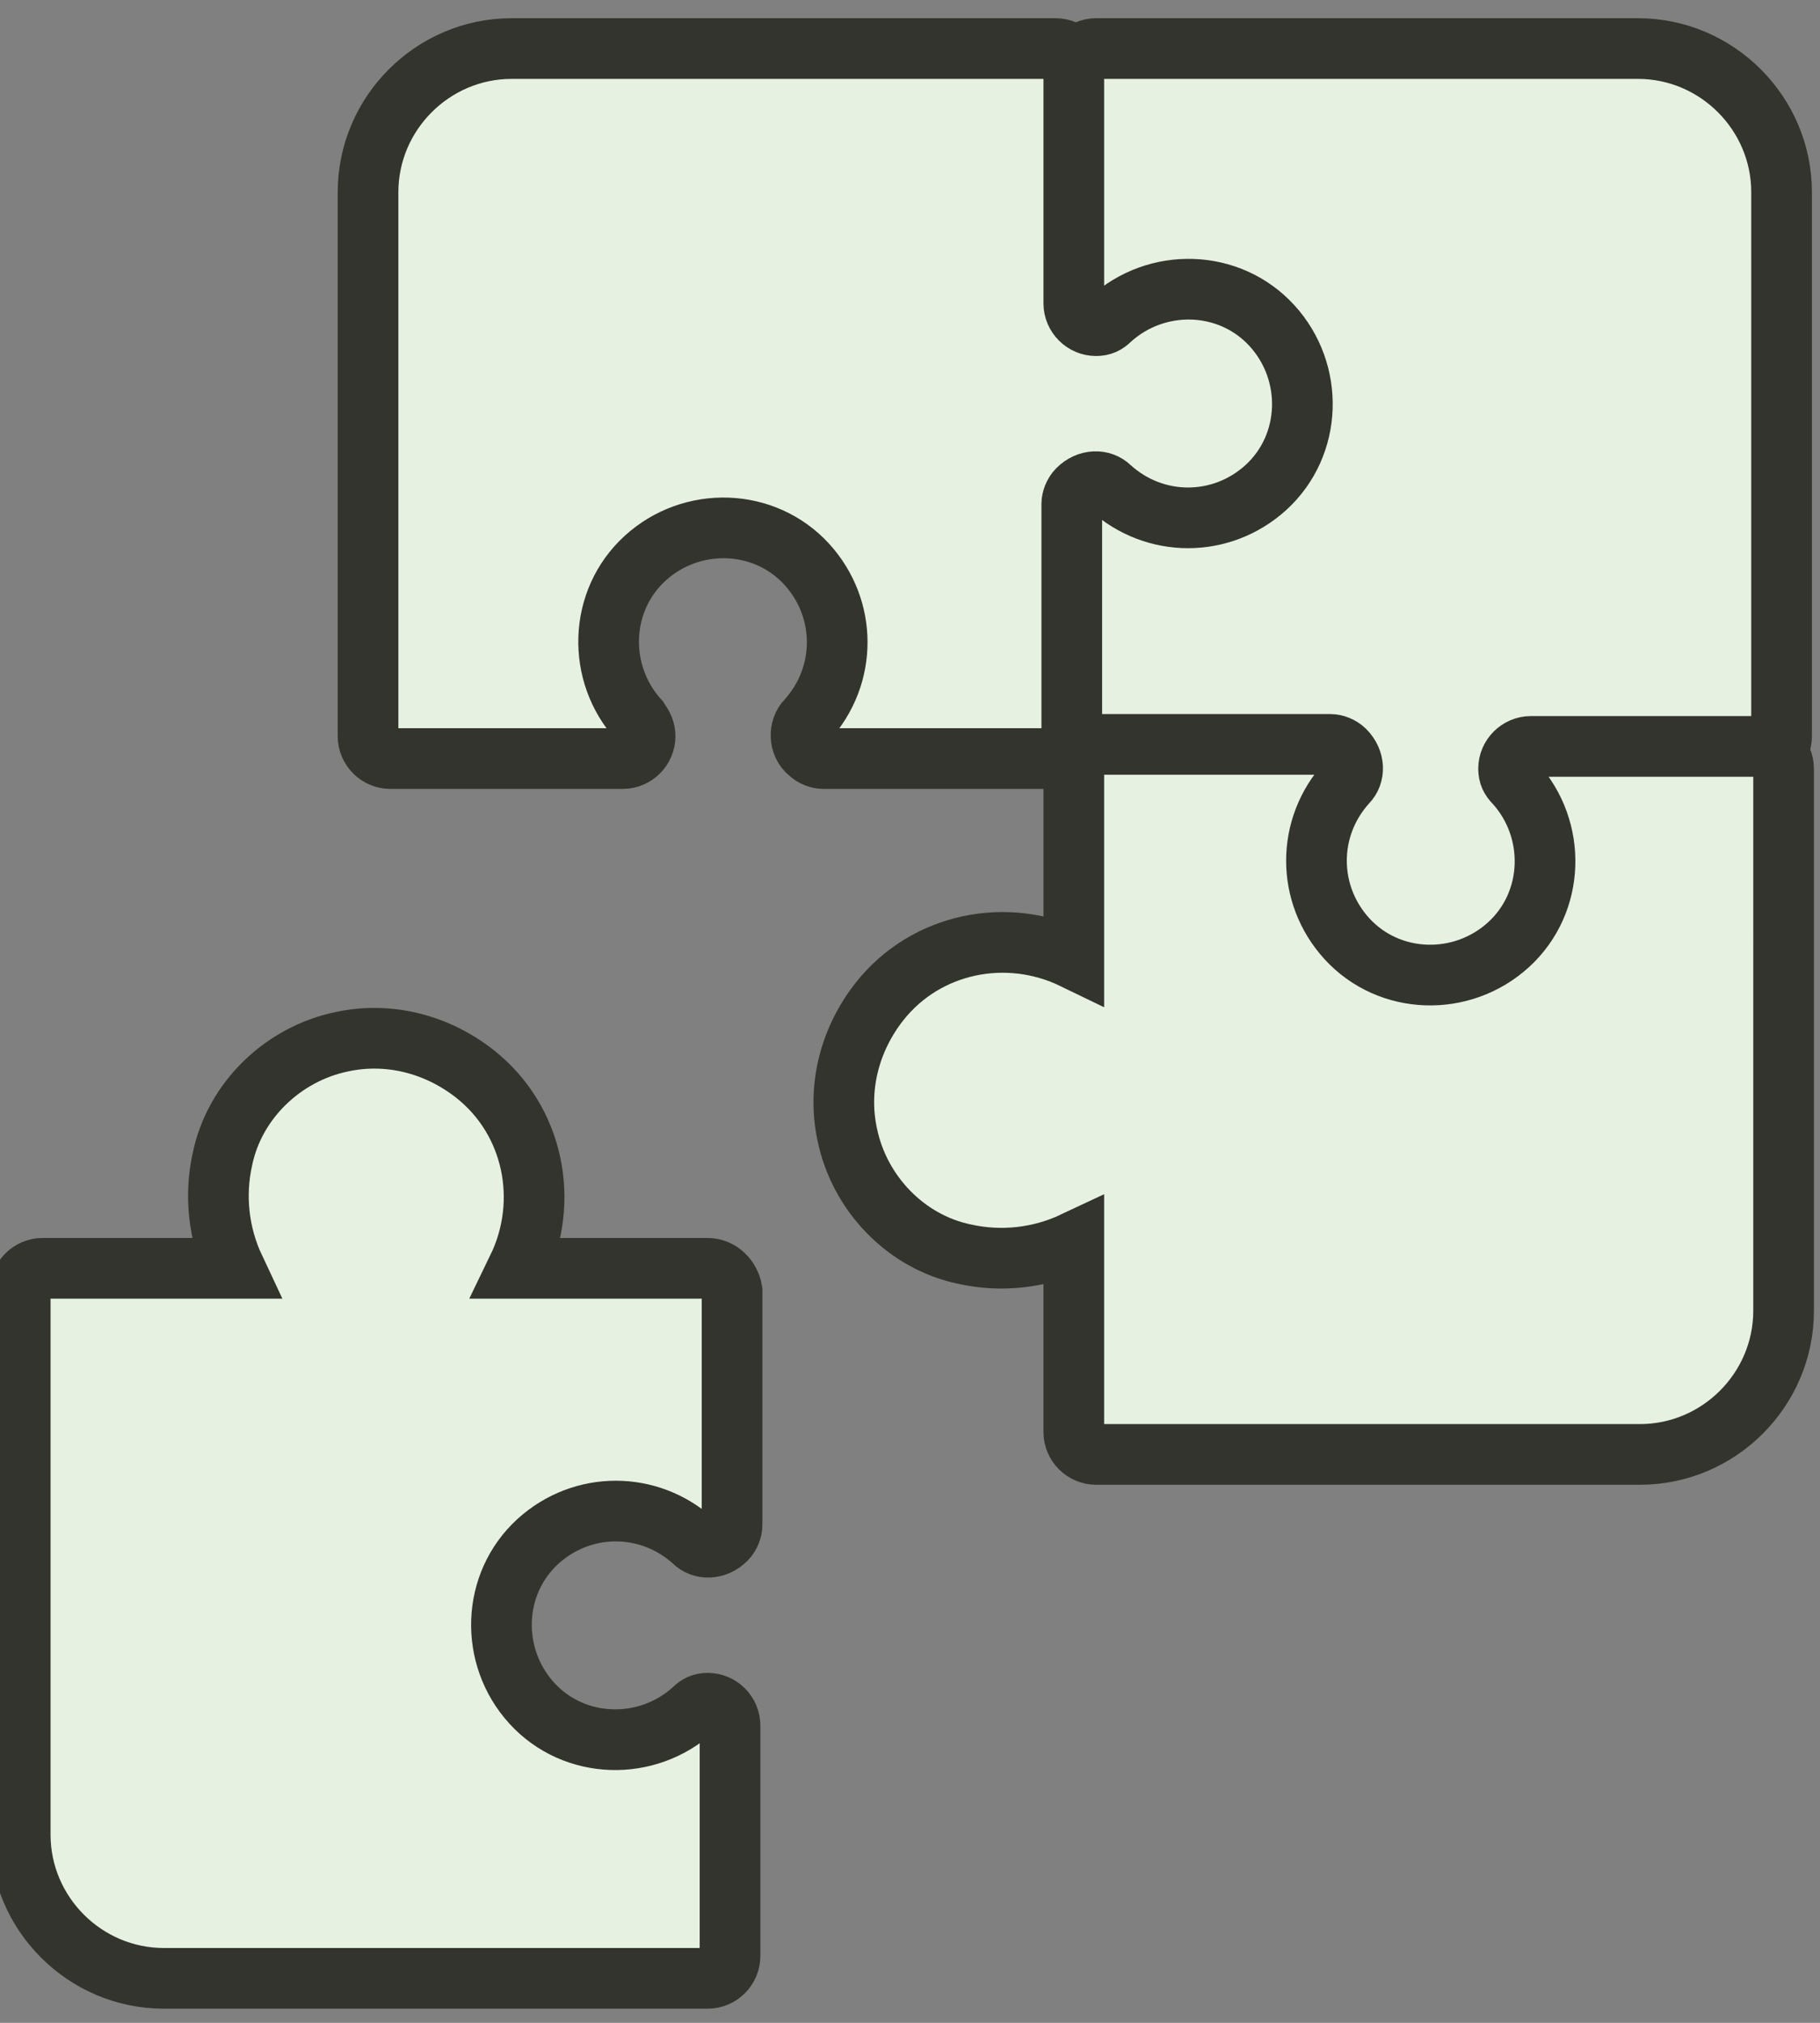
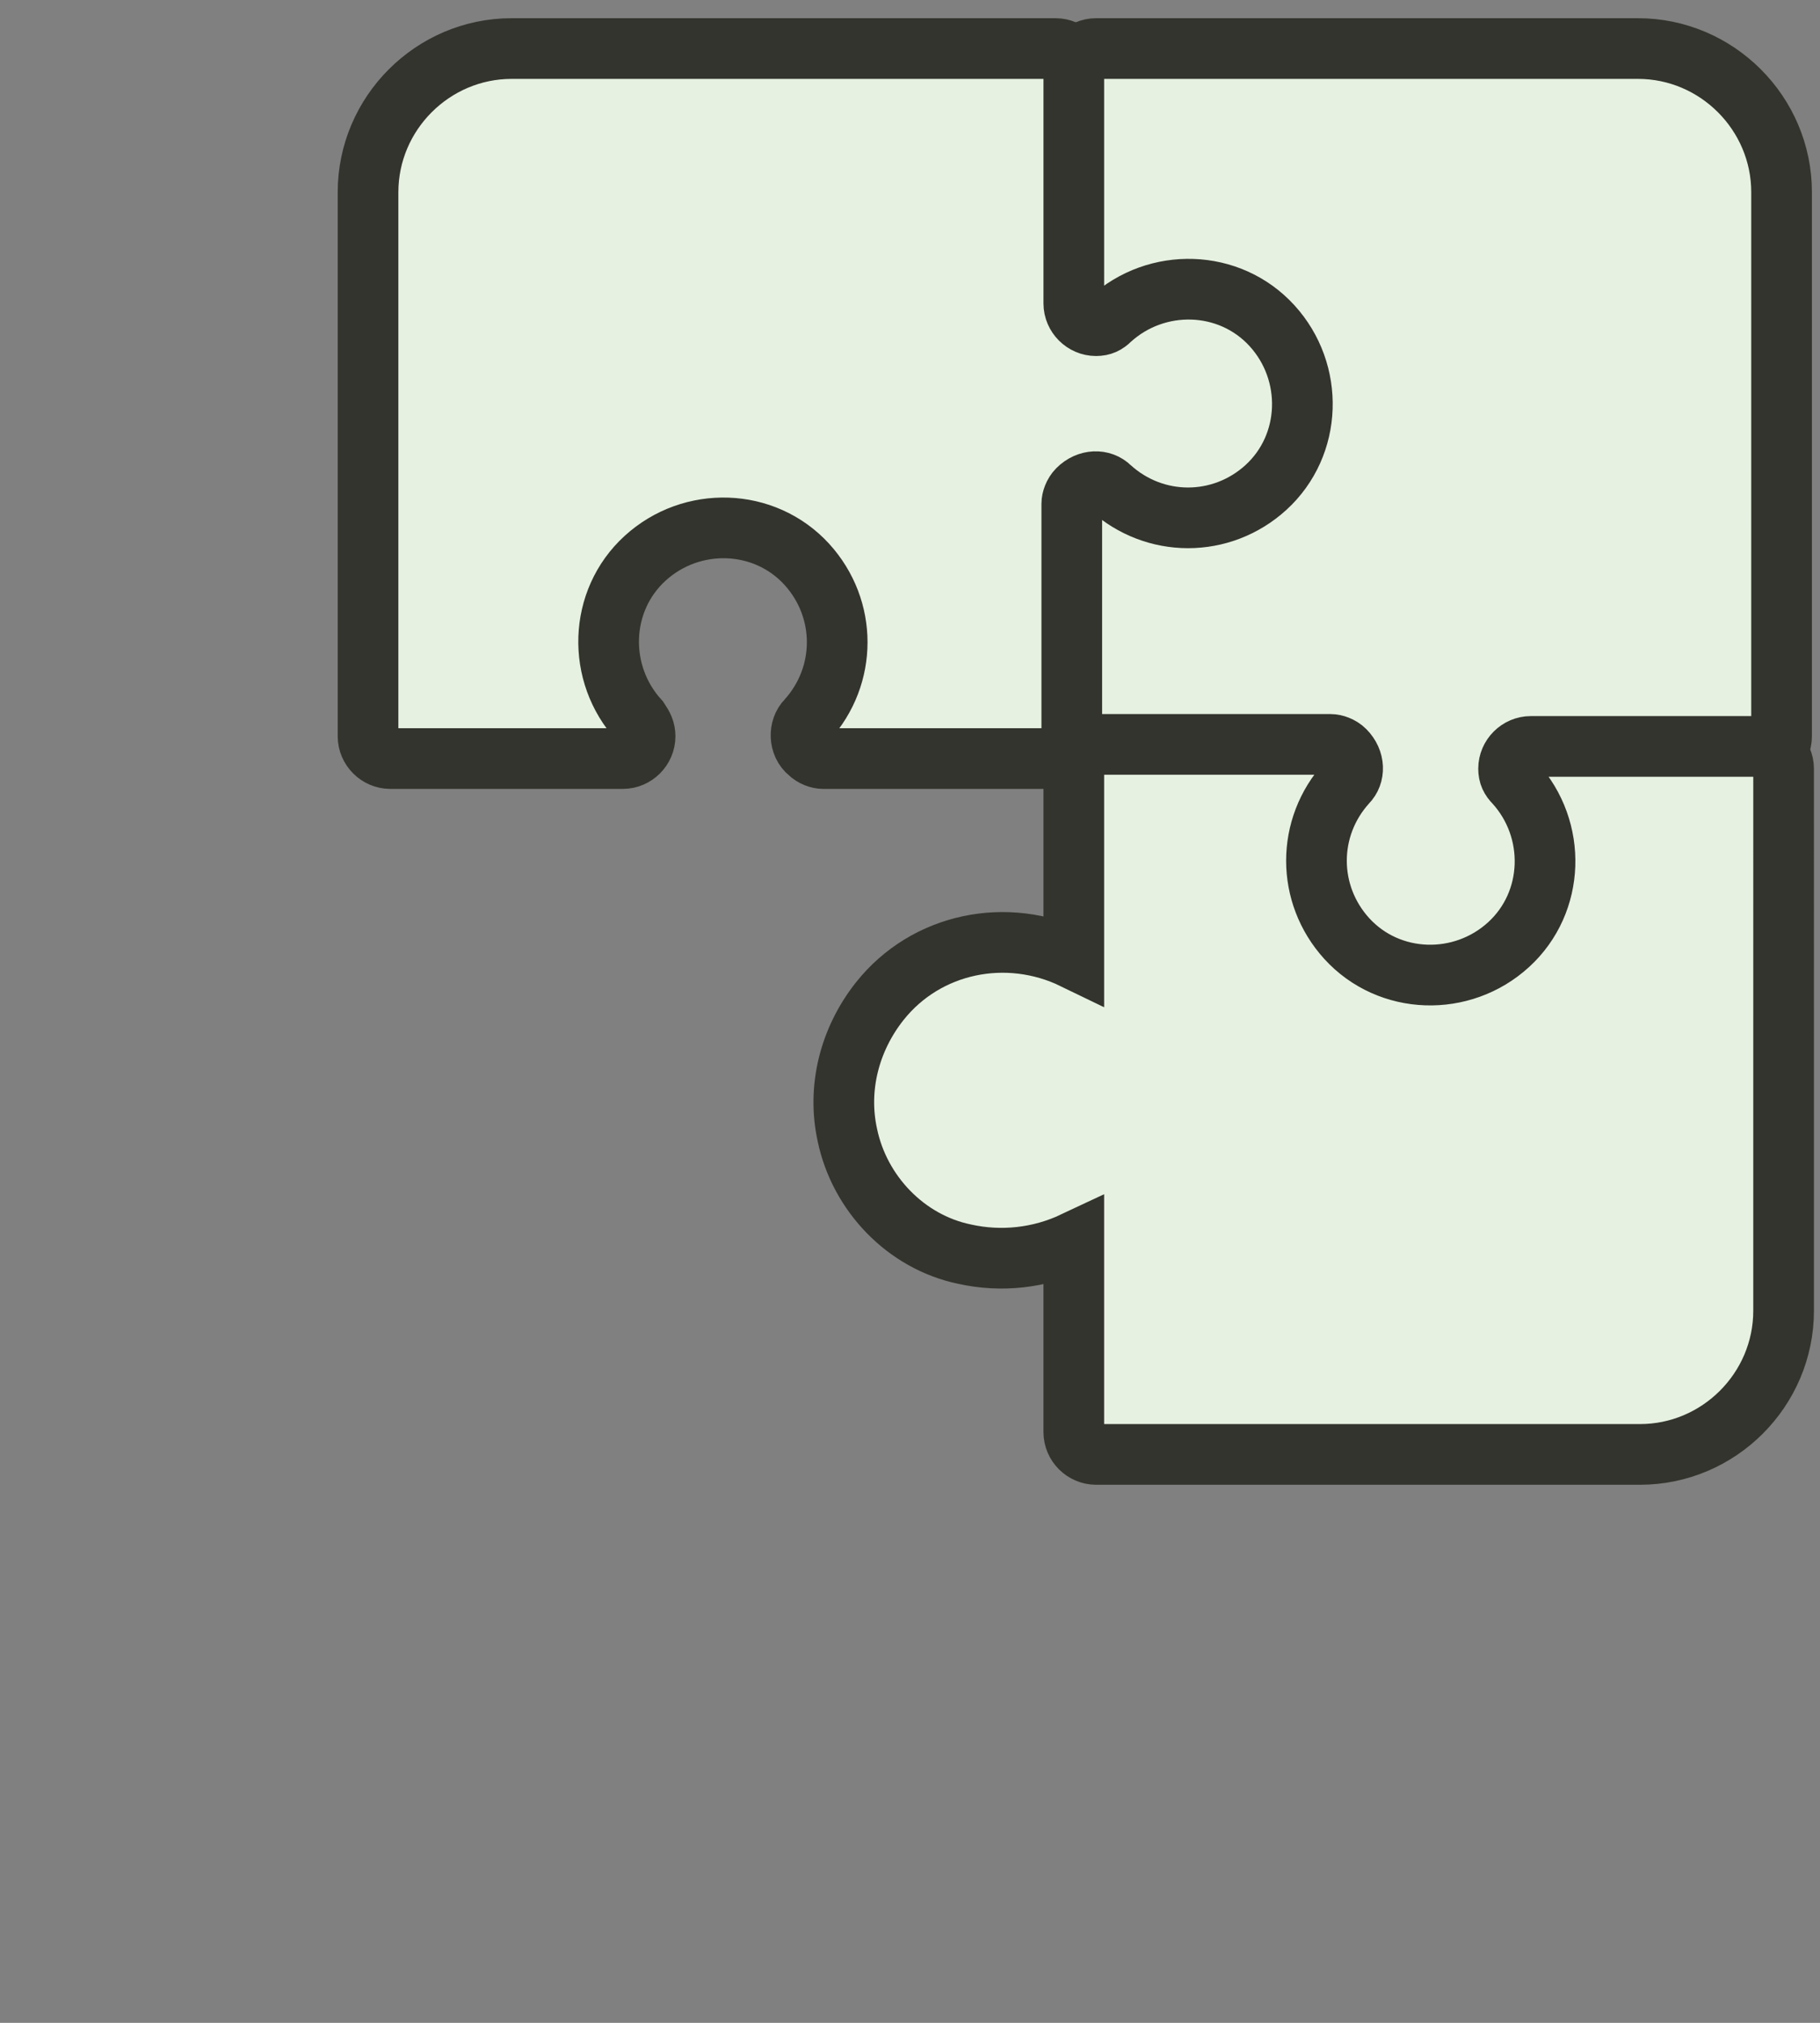
<svg xmlns="http://www.w3.org/2000/svg" version="1.1" id="Calque_1" x="0px" y="0px" viewBox="0 0 90 100" style="enable-background:new 0 0 90 100;" xml:space="preserve">
  <rect x="0" y="0" width="90" height="100" fill="#808080" stroke="none" />
  <style type="text/css">
	.st0{display:none;}
	.st1{display:inline;fill:none;stroke:#33342D;stroke-width:3;stroke-linecap:round;stroke-linejoin:round;}
	
		.st2{display:inline;fill:none;stroke:#33342D;stroke-width:3;stroke-linecap:round;stroke-linejoin:round;stroke-miterlimit:10;stroke-dasharray:2,5;}
	.st3{display:inline;}
	.st4{fill:none;stroke:#33342D;stroke-width:3;stroke-linecap:round;stroke-linejoin:round;}
	.st5{fill:none;stroke:#33342D;stroke-width:3;stroke-linecap:round;stroke-linejoin:round;stroke-dasharray:1.857,4.643;}
	.st6{display:inline;fill:#33342D;stroke:#33342D;stroke-width:0.4;stroke-miterlimit:10;}
	.st7{display:inline;fill:none;stroke:#33342D;stroke-width:2.8;stroke-miterlimit:10;}
	.st8{display:inline;fill:none;stroke:#33342D;stroke-width:3;stroke-miterlimit:10;}
	.st9{display:inline;fill:none;stroke:#33342D;stroke-width:2.8;stroke-linecap:round;stroke-miterlimit:10;}
	.st10{display:inline;fill:#33342D;}
	.st11{fill:#33342D;}
	.st12{fill:#E6F1E1;stroke:#33342D;stroke-width:3;stroke-miterlimit:10;}
</style>
  <g class="st0">
    <polygon class="st1" points="46,1.6 5.9,24.5 46,47.3 85.4,24.6  " />
    <polyline class="st2" points="85.4,75.7 46,52.7 5.9,75.6  " />
    <polyline class="st1" points="5.9,75.6 46,98.4 85.4,75.7  " />
    <line class="st1" x1="5.9" y1="75.6" x2="5.9" y2="24.8" />
    <line class="st1" x1="85.6" y1="75.3" x2="85.6" y2="24.5" />
    <g class="st3">
      <g>
        <line class="st4" x1="45.9" y1="48.7" x2="45.9" y2="47.7" />
        <line class="st5" x1="45.9" y1="43.1" x2="45.9" y2="6.4" />
        <line class="st4" x1="45.9" y1="4.1" x2="45.9" y2="3.1" />
      </g>
    </g>
    <line class="st1" x1="45.9" y1="97.8" x2="45.9" y2="47" />
  </g>
  <g class="st0">
    <path class="st6" d="M75.8,37.3c-0.4,0-0.9-0.2-1.3-0.5c-0.8-0.7-0.9-1.9-0.2-2.7L84.8,22L74.3,9.9c-0.7-0.8-0.6-2,0.2-2.7   c0.8-0.7,2-0.6,2.7,0.2l11.5,13.4c0.6,0.7,0.6,1.8,0,2.5L77.2,36.6C76.9,37.1,76.3,37.3,75.8,37.3z" />
    <path class="st6" d="M87.3,78.1h-7.7c-13.6,0-27-13.6-40-26.7C27.1,38.8,14.2,25.9,2.2,25.9c-1.1,0-1.9-0.9-1.9-1.9   c0-1.1,0.9-1.9,1.9-1.9c13.6,0,27,13.6,40,26.7c12.5,12.6,25.3,25.5,37.3,25.5h7.7c1.1,0,1.9,0.9,1.9,1.9   C89.3,77.2,88.4,78.1,87.3,78.1z" />
    <path class="st6" d="M45.7,46c-0.5,0-1-0.2-1.4-0.5c-0.8-0.7-0.8-2,0-2.7c11.1-11.5,23-22.7,35.3-22.7h7.7c1.1,0,1.9,0.9,1.9,1.9   c0,1.1-0.9,1.9-1.9,1.9h-7.7c-10.7,0-21.9,10.6-32.5,21.5C46.7,45.8,46.2,46,45.7,46z" />
    <path class="st6" d="M2.2,78.1c-1.1,0-1.9-0.9-1.9-1.9c0-1.1,0.9-1.9,1.9-1.9c9.9,0,20.3-9.1,30.1-19c0.7-0.8,2-0.8,2.7,0   c0.8,0.8,0.8,2,0,2.7C24.7,68.4,13.5,78.1,2.2,78.1z" />
    <path class="st6" d="M76,91.3c-0.4,0-0.9-0.2-1.3-0.5c-0.8-0.7-0.9-1.9-0.2-2.7L85,76L74.6,63.9c-0.7-0.8-0.6-2,0.2-2.7   c0.8-0.7,2-0.6,2.7,0.2L89,74.7c0.6,0.7,0.6,1.8,0,2.5L77.5,90.6C77.1,91,76.5,91.3,76,91.3z" />
  </g>
  <g class="st0">
    <path class="st7" d="M30.2,26.9c11.1,1.2,19.4,6.2,19.4,12.2c0,6.9-10.9,12.4-24.3,12.4S1,46,1,39.1C1,33.2,9,28.3,19.8,27" />
    <path class="st8" d="M30,27.1" />
    <path class="st8" d="M19.6,27.2" />
    <path class="st9" d="M1.3,40.9V86c0,6.9,10.9,12.4,24.3,12.4S49.8,92.9,49.8,86V40.1" />
    <path class="st10" d="M26.3,79.9h-1.6c-0.8,0-1.4-0.6-1.4-1.2v-27h4.5v27C27.7,79.3,27.1,79.9,26.3,79.9z" />
    <path class="st7" d="M14.5,84.8c-0.1,1.8,2.3,2.9,4.5,2.9S27.8,82,31,82c3.2,0,4.2,2.2,4.1,3c-0.1,0.8-0.6,2.7-4,2.7   c-3.4,0-8.9-5.6-12.4-5.7C15.8,82,14.5,83.9,14.5,84.8z" />
    <path class="st9" d="M19.5,11v21.9c0,1.5,2.4,2.8,5.4,2.8s5.4-1.2,5.4-2.8V11.4" />
    <ellipse class="st9" cx="25" cy="10.8" rx="5.4" ry="2.8" />
-     <circle class="st8" cx="34.2" cy="68.4" r="1" />
    <circle class="st10" cx="38.2" cy="74.4" r="1.9" />
    <circle class="st10" cx="35" cy="77.6" r="1.3" />
    <path class="st10" d="M43.5,80.6h-0.9c-0.3,0-0.5-0.2-0.5-0.5V47.3c0-0.3,0.2-0.5,0.5-0.5h0.9c0.3,0,0.5,0.2,0.5,0.5v32.8   C44,80.4,43.8,80.6,43.5,80.6z" />
    <path class="st10" d="M43.5,40.3h-0.9c-0.3,0-0.5-0.2-0.5-0.5V24c0-0.3,0.2-0.5,0.5-0.5h0.9c0.3,0,0.5,0.2,0.5,0.5v15.8   C44,40,43.8,40.3,43.5,40.3z" />
    <g class="st3">
      <path class="st11" d="M69.9,63.9l3.1-5.3h4l-4.9,8l5.1,8.2h-4L70,69.2l-3.2,5.5h-4l5.1-8.2l-4.9-8h4L69.9,63.9z" />
      <path class="st11" d="M89.1,74.7h-3.6V57.2l-5.3,1.8v-3l8.5-3.1h0.5V74.7z" />
    </g>
  </g>
  <path class="st12" d="M53.3,36.4V27c1.7,0.9,26.8-3.3,26.5-7.3c-0.3-3.6-25.7-7.2-26.5-6.8V3.5c0-0.6-0.5-1.1-1.1-1.1H25.3  c-3.9,0-7.1,3.2-7.1,7.1v26.9c0,0.6,0.5,1.1,1.1,1.1h11.5c0.6,0,1.1-0.5,1.1-1.1c0-0.3-0.1-0.5-0.3-0.8c-2.1-2.3-2-5.9,0.3-8  c2.3-2.1,5.9-2,8,0.3c2,2.2,2,5.5,0,7.7c-0.4,0.4-0.4,1.2,0.1,1.6c0.2,0.2,0.5,0.3,0.7,0.3h11.5C52.8,37.5,53.3,37,53.3,36.4z" />
  <path class="st12" d="M54.2,37.5h9.4c-1.6,3.3-0.8,7.3,2.1,9.6c1.9,1.5,4.3,2.1,6.6,1.6c2.9-0.6,5.3-2.9,5.9-5.8l0,0  c0.4-1.8,0.2-3.7-0.6-5.4h9.4c0.6,0,1.1-0.5,1.1-1.1V9.5c0-3.9-3.2-7.1-7.1-7.1H54.2c-0.6,0-1.1,0.5-1.1,1.1V15  c0,0.6,0.5,1.1,1.1,1.1c0.3,0,0.5-0.1,0.7-0.3c2.3-2.1,5.9-2,8,0.3c2.1,2.3,2,5.9-0.3,8c-2.2,2-5.5,2-7.7,0  c-0.4-0.4-1.1-0.4-1.6,0.1c-0.2,0.2-0.3,0.5-0.3,0.7v11.5C53.1,37,53.6,37.5,54.2,37.5z" />
  <path class="st12" d="M53.1,38v9.4c-3.3-1.6-7.3-0.8-9.6,2.1c-1.5,1.9-2.1,4.3-1.6,6.6c0.6,2.9,2.9,5.3,5.8,5.9l0,0  c1.8,0.4,3.7,0.2,5.4-0.6v9.4c0,0.6,0.5,1.1,1.1,1.1h26.9c3.9,0,7.1-3.2,7.1-7.1V38c0-0.6-0.5-1.1-1.1-1.1H75.7  c-0.6,0-1.1,0.5-1.1,1.1c0,0.3,0.1,0.5,0.3,0.7c2.1,2.3,2,5.9-0.3,8c-2.3,2.1-5.9,2-8-0.3c-2-2.2-2-5.5,0-7.7  c0.4-0.4,0.4-1.1-0.1-1.6c-0.2-0.2-0.5-0.3-0.7-0.3H54.2C53.6,36.9,53.1,37.4,53.1,38z" />
-   <path class="st12" d="M35,62.7h-9.4c1.6-3.3,0.8-7.3-2.1-9.6c-1.9-1.5-4.3-2.1-6.6-1.6c-2.9,0.6-5.3,2.9-5.9,5.8l0,0  c-0.4,1.8-0.2,3.7,0.6,5.4H2.1c-0.6,0-1.1,0.5-1.1,1.1v26.9c0,3.9,3.2,7.1,7.1,7.1H35c0.6,0,1.1-0.5,1.1-1.1V85.3  c0-0.6-0.5-1.1-1.1-1.1c-0.3,0-0.5,0.1-0.7,0.3c-2.3,2.1-5.9,2-8-0.3c-2.1-2.3-2-5.9,0.3-8c2.2-2,5.5-2,7.7,0  c0.4,0.4,1.1,0.4,1.6-0.1c0.2-0.2,0.3-0.5,0.3-0.7V63.8C36.1,63.2,35.6,62.7,35,62.7z" />
</svg>